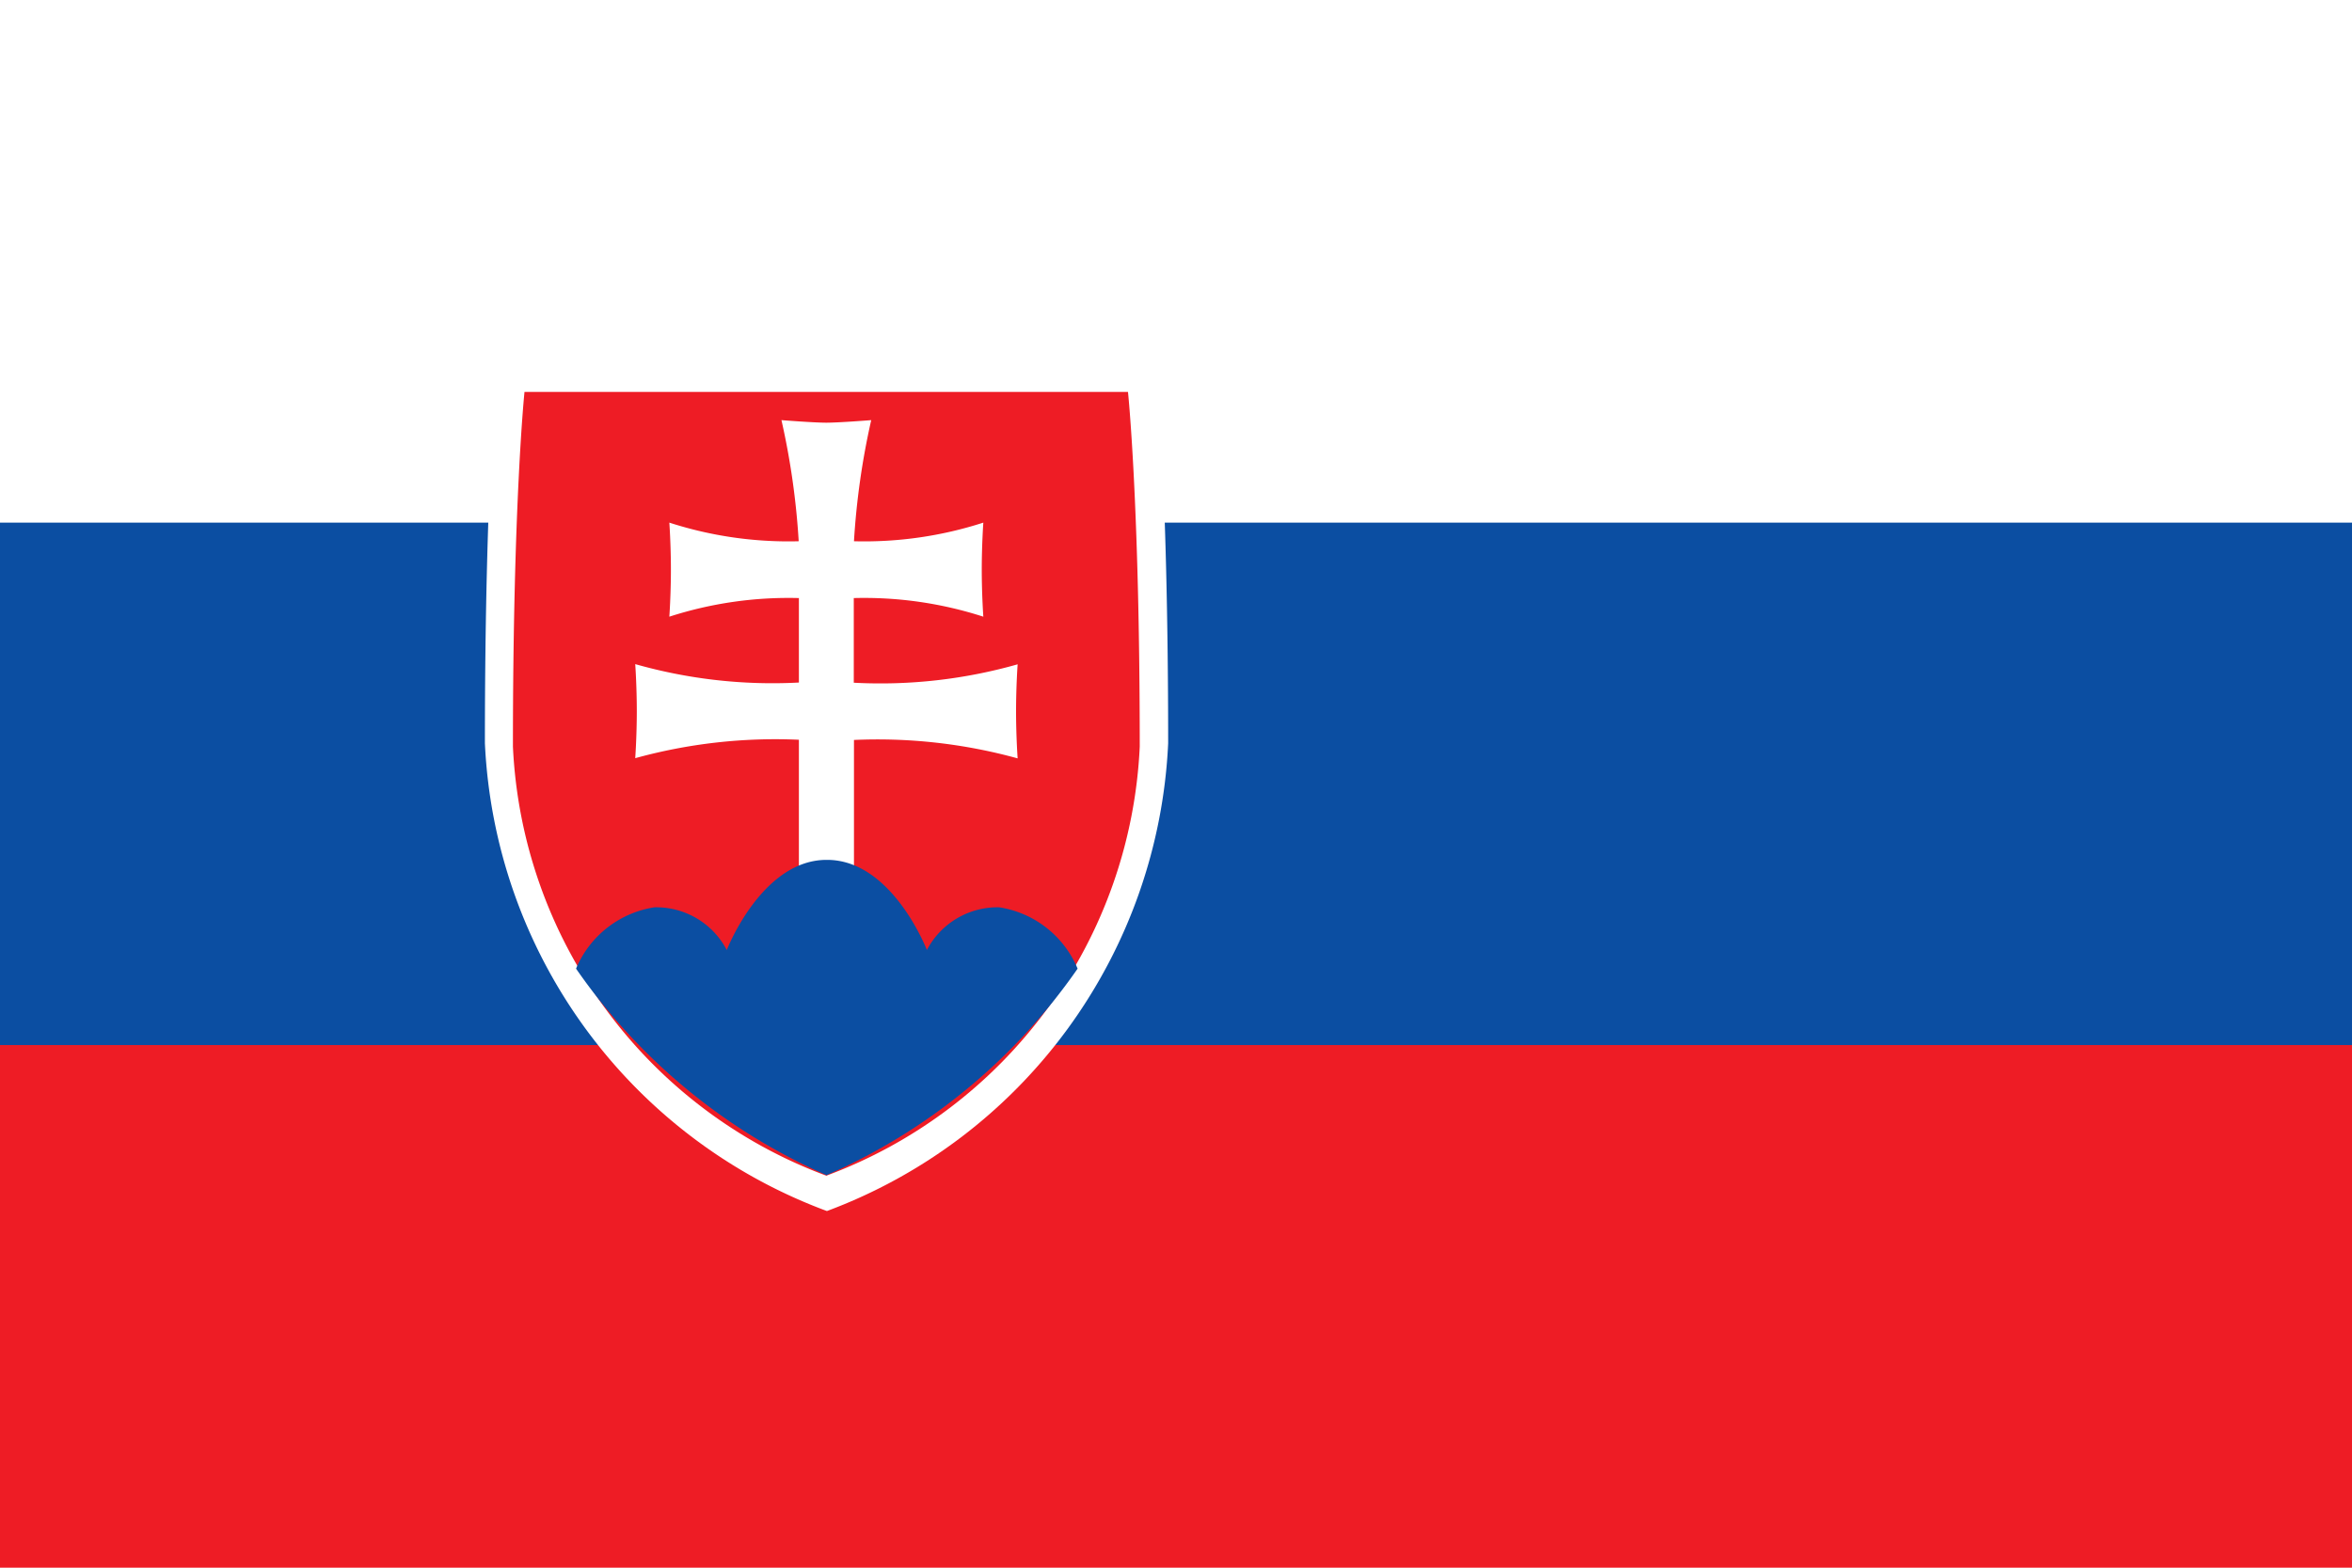
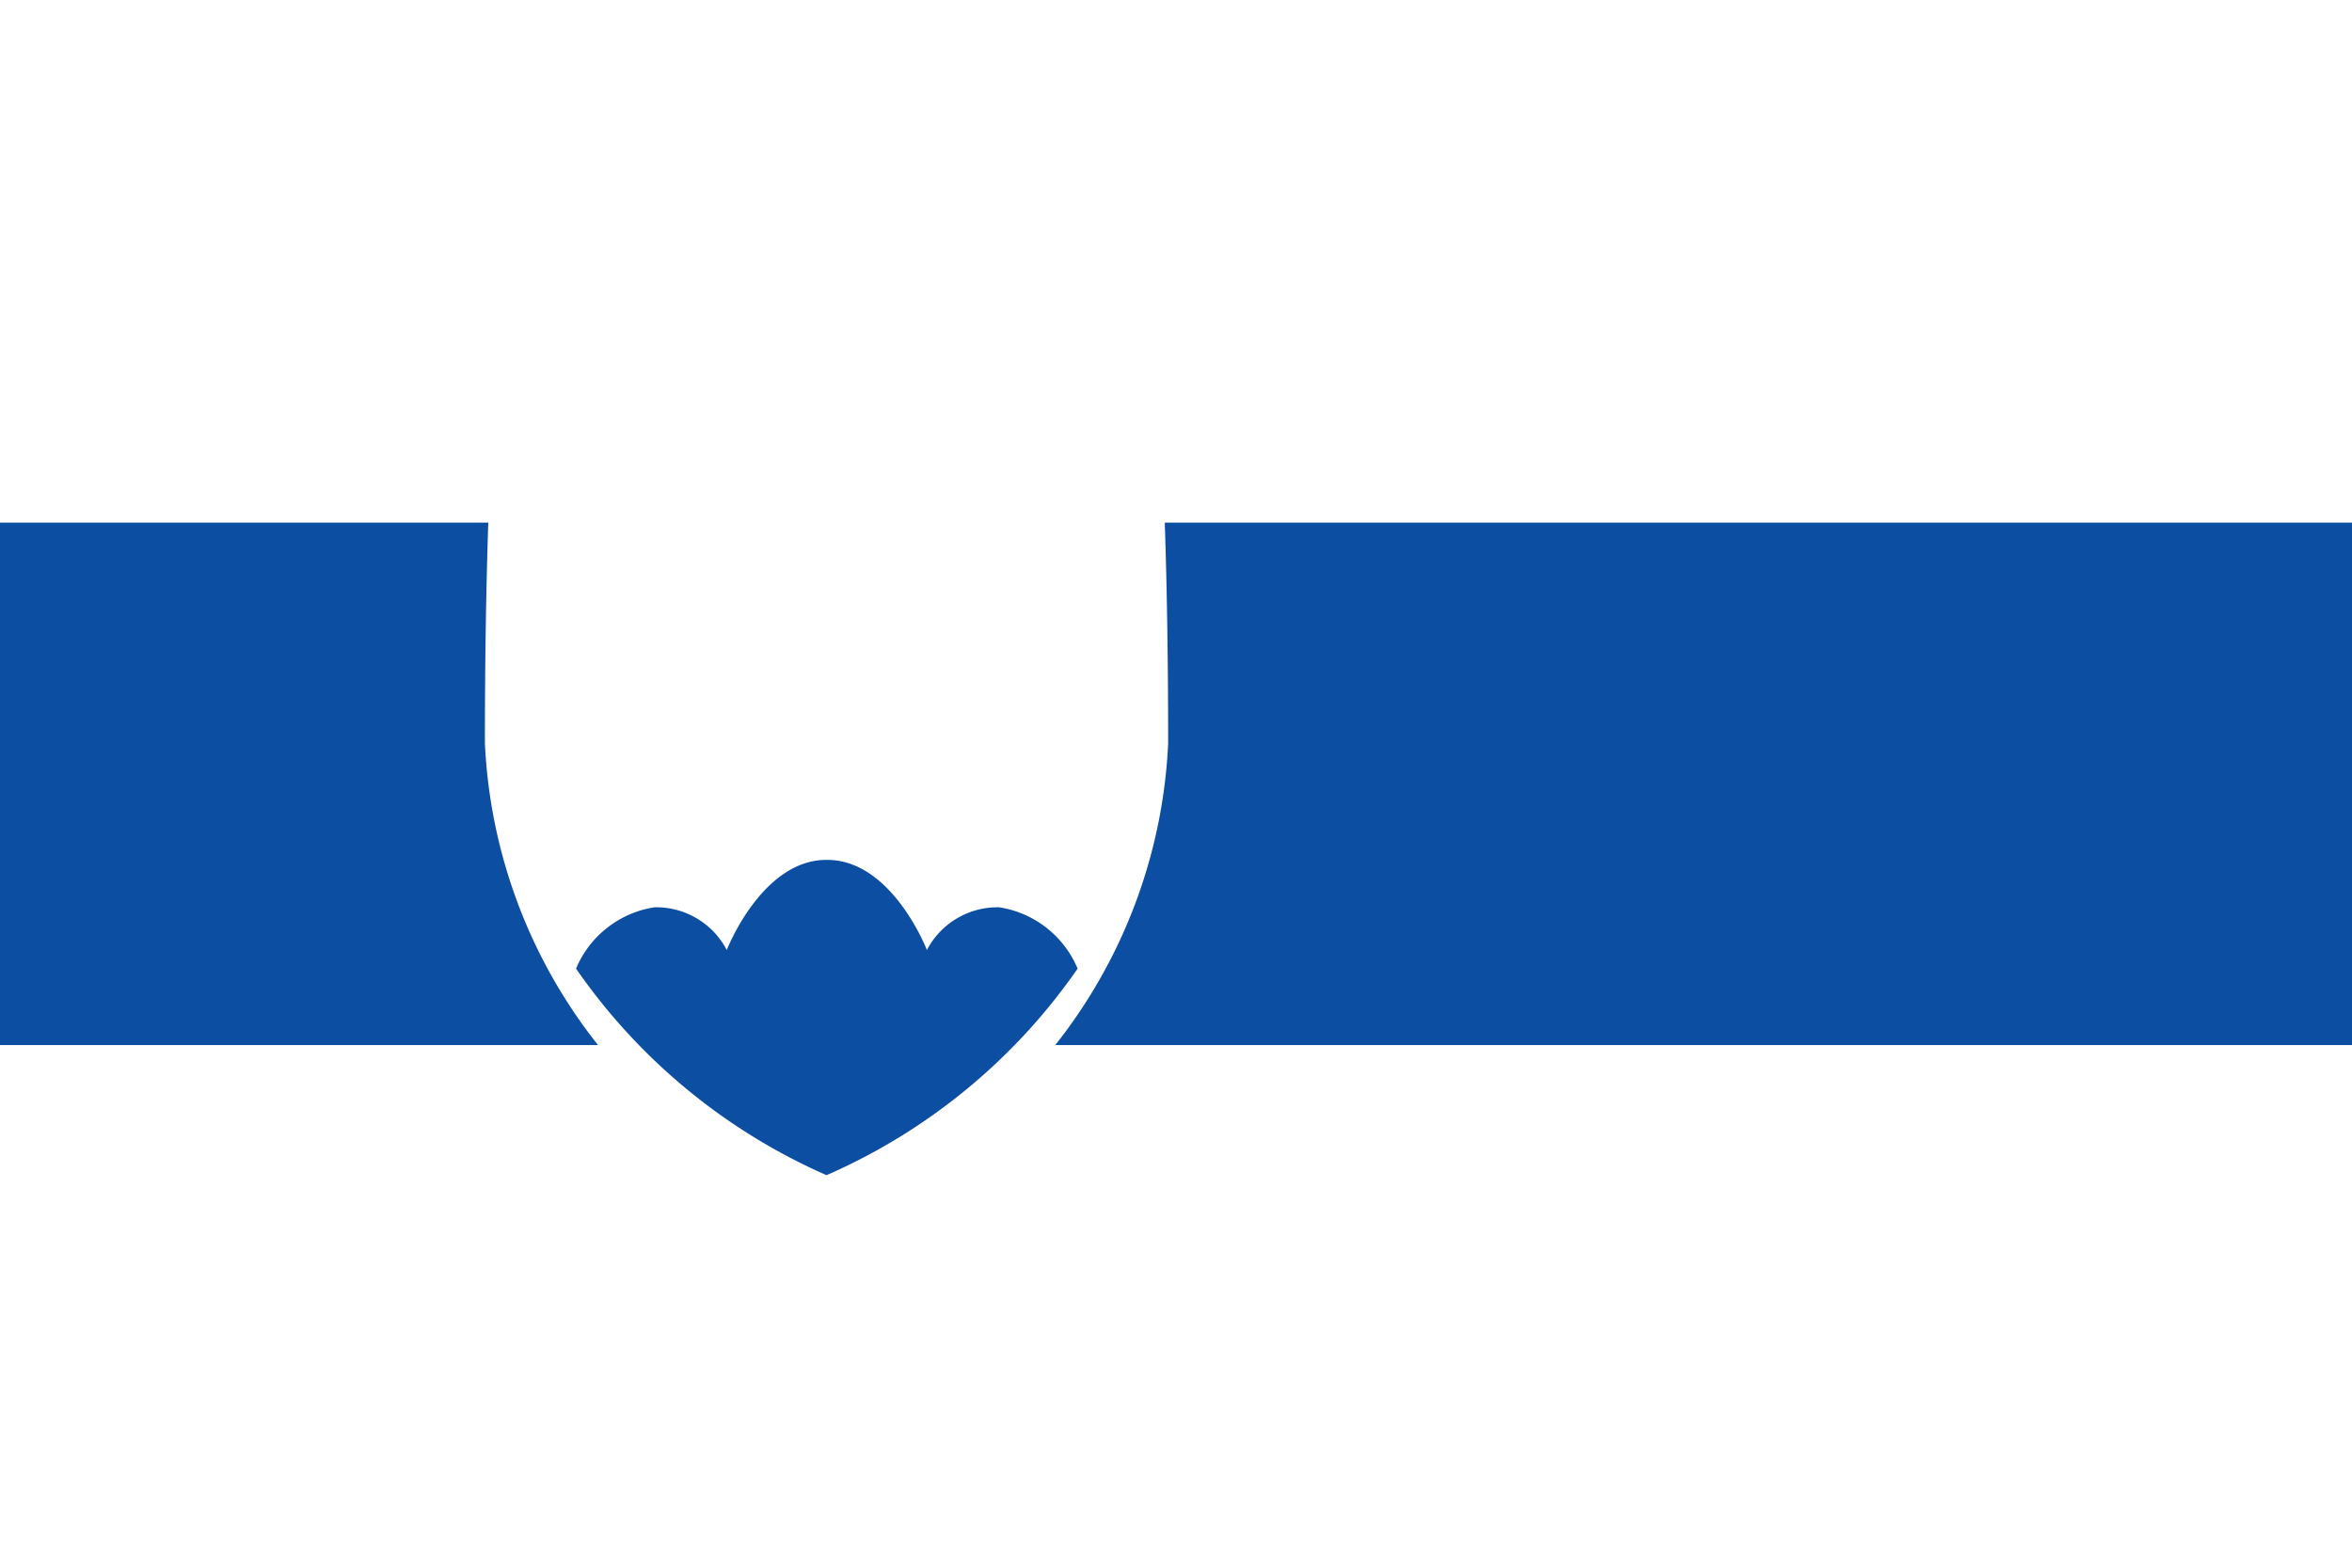
<svg xmlns="http://www.w3.org/2000/svg" width="12" height="8" viewBox="0 0 12 8">
-   <rect width="12" height="8" fill="#ee1c25" />
  <rect width="12" height="5.333" fill="#0b4ea2" />
  <rect width="12" height="2.667" fill="#fff" />
  <g transform="translate(2.474 1.82)">
    <path d="M3.6,5.725A2.678,2.678,0,0,1,1.855,3.338c0-1.356.065-1.973.065-1.973H5.276s.065.617.065,1.973A2.678,2.678,0,0,1,3.6,5.725Z" transform="translate(-1.855 -1.365)" fill="#fff" />
-     <path d="M3.562,5.5a2.457,2.457,0,0,1-1.6-2.19c0-1.244.059-1.81.059-1.81H5.1s.06.566.06,1.81a2.456,2.456,0,0,1-1.6,2.19Z" transform="translate(-1.819 -1.32)" fill="#ee1c25" />
    <path d="M3.547,2.948a2.559,2.559,0,0,0,.835-.094s-.008.111-.008.24.008.24.008.24a2.686,2.686,0,0,0-.835-.094v.687H3.266V3.239a2.687,2.687,0,0,0-.835.094s.008-.111.008-.24-.008-.24-.008-.24a2.559,2.559,0,0,0,.835.094V2.516a1.975,1.975,0,0,0-.661.095s.008-.111.008-.24-.008-.24-.008-.24a1.975,1.975,0,0,0,.66.095,3.838,3.838,0,0,0-.088-.618s.164.013.229.013.229-.013.229-.013a3.84,3.84,0,0,0-.088.618,1.974,1.974,0,0,0,.66-.095s-.008.111-.008.24.008.24.008.24a1.975,1.975,0,0,0-.661-.095v.432Z" transform="translate(-1.664 -1.284)" fill="#fff" />
    <path d="M3.483,3.291c-.331,0-.509.46-.509.46a.406.406,0,0,0-.369-.218.52.52,0,0,0-.4.313A3.039,3.039,0,0,0,3.483,4.9,3.039,3.039,0,0,0,4.764,3.846a.52.52,0,0,0-.4-.313.407.407,0,0,0-.369.218s-.177-.46-.509-.46Z" transform="translate(-1.74 -0.723)" fill="#0b4ea2" />
  </g>
</svg>